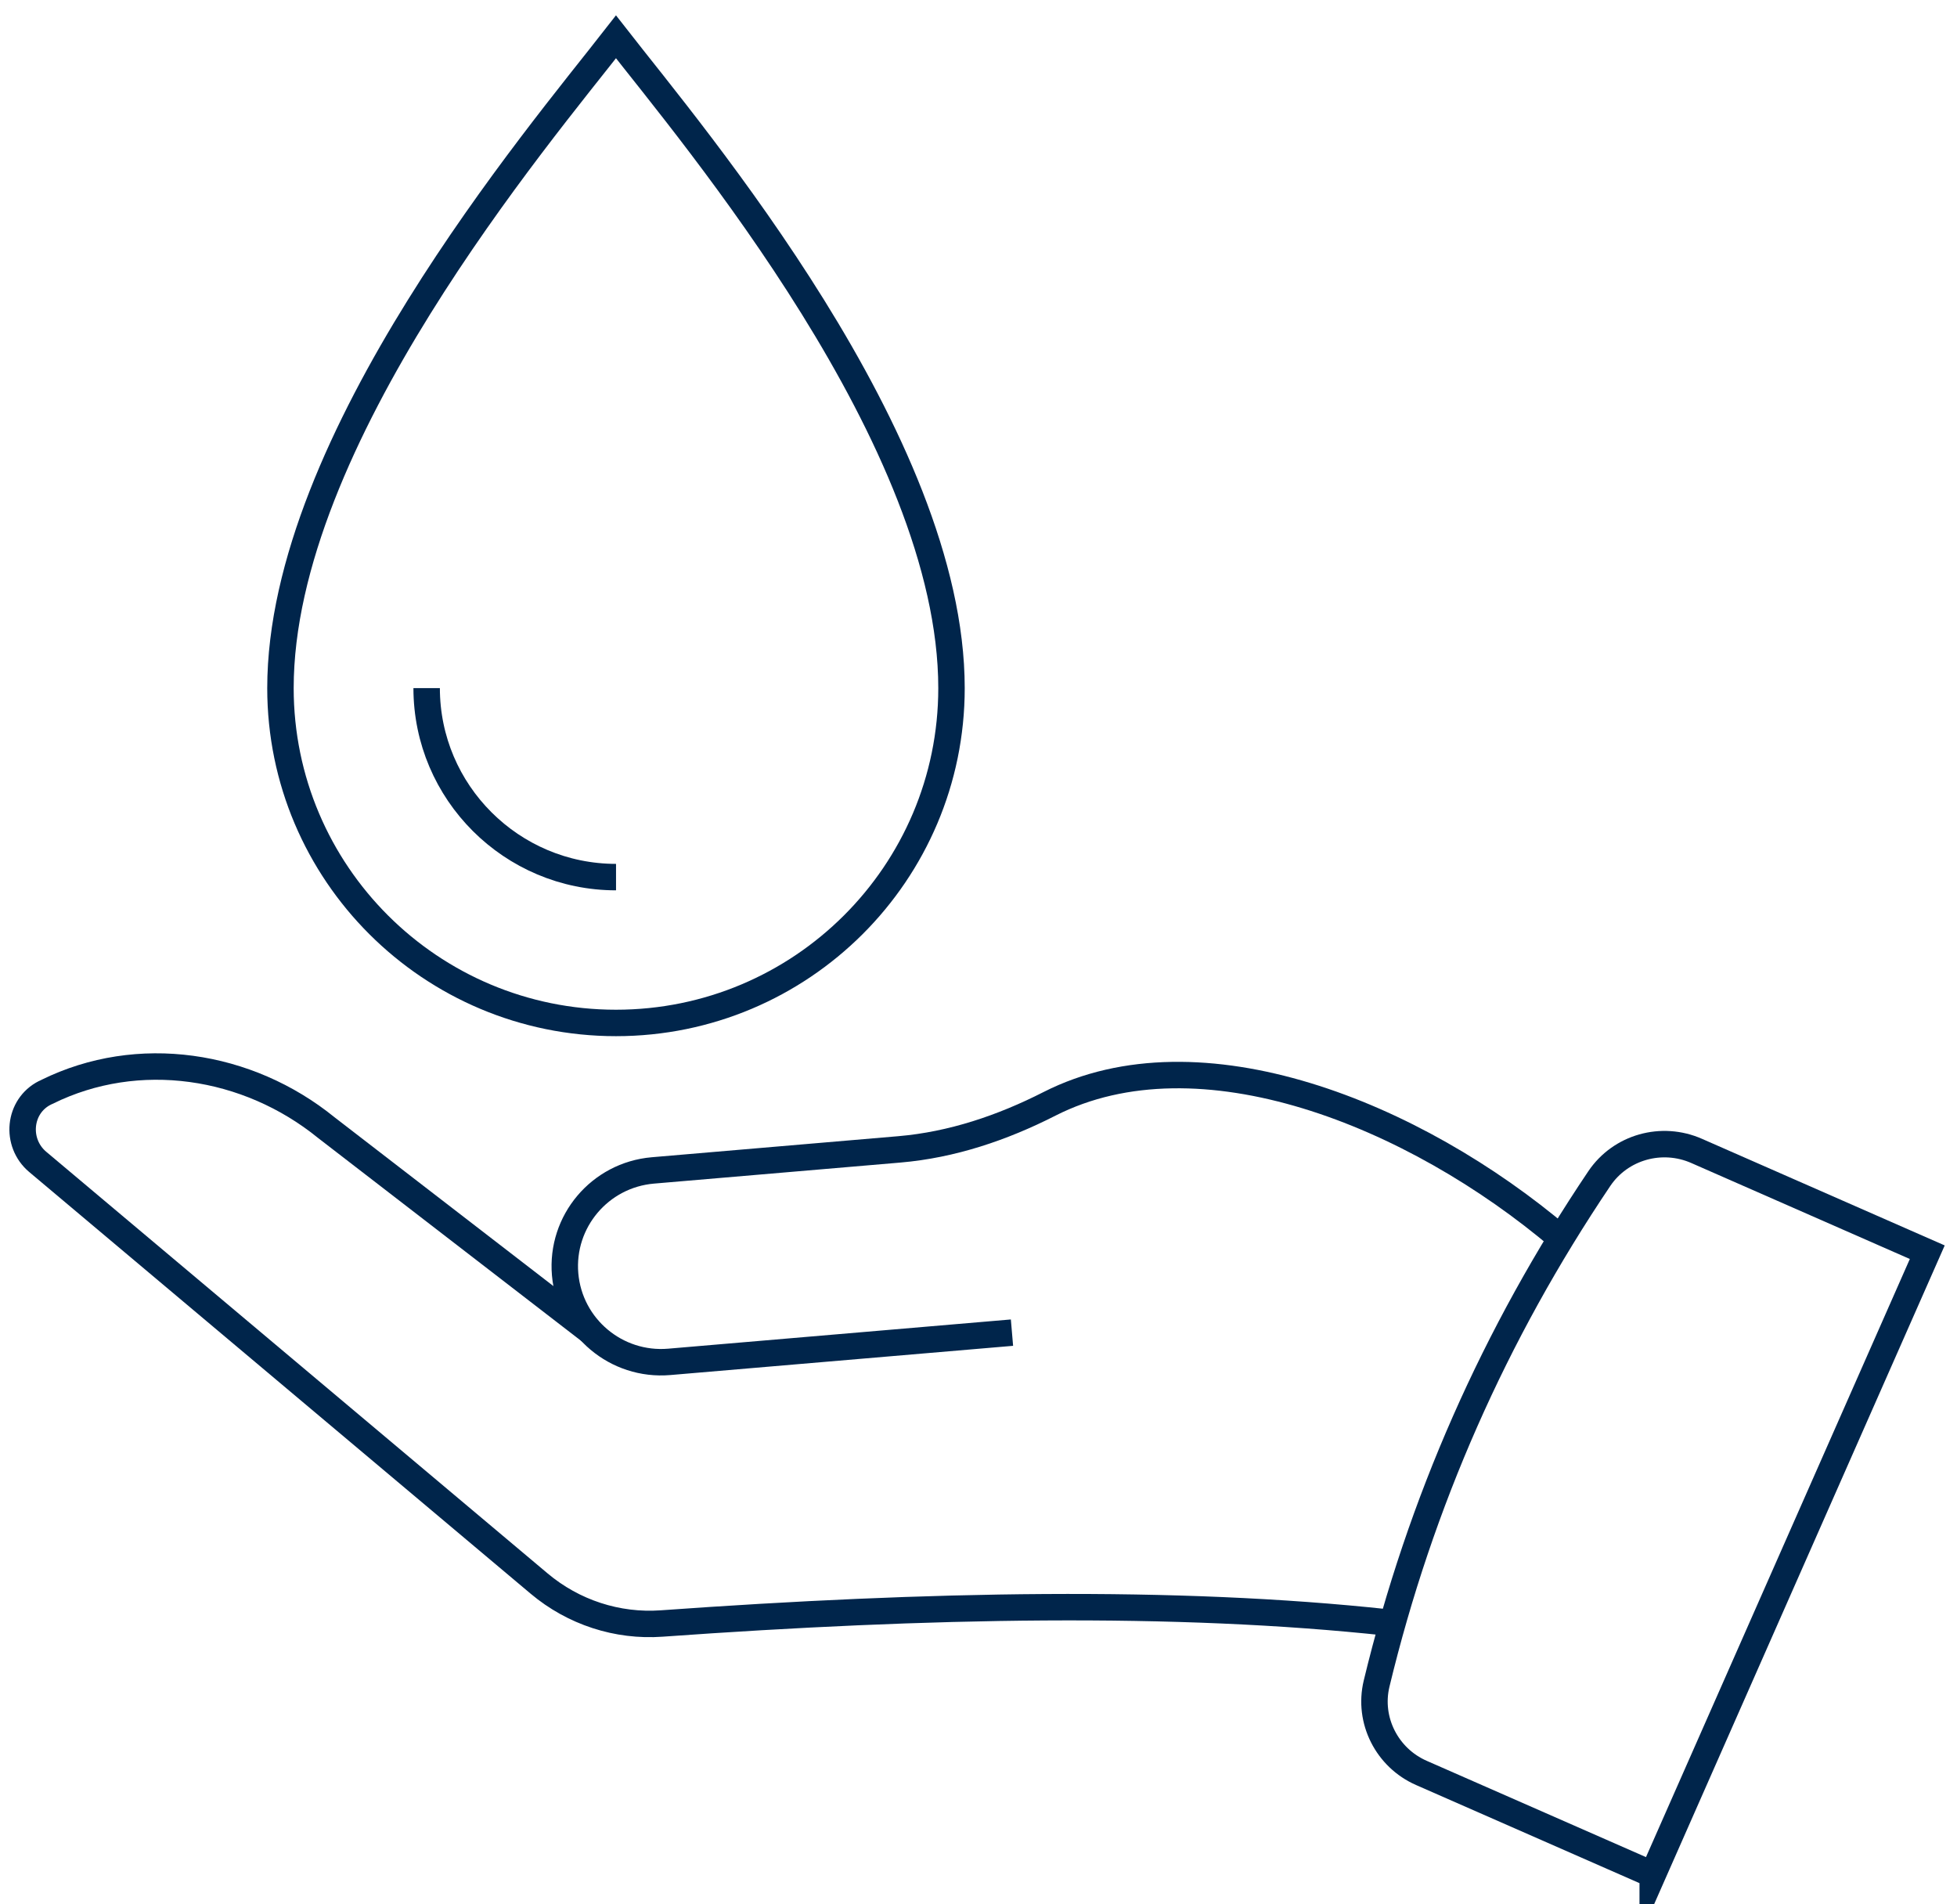
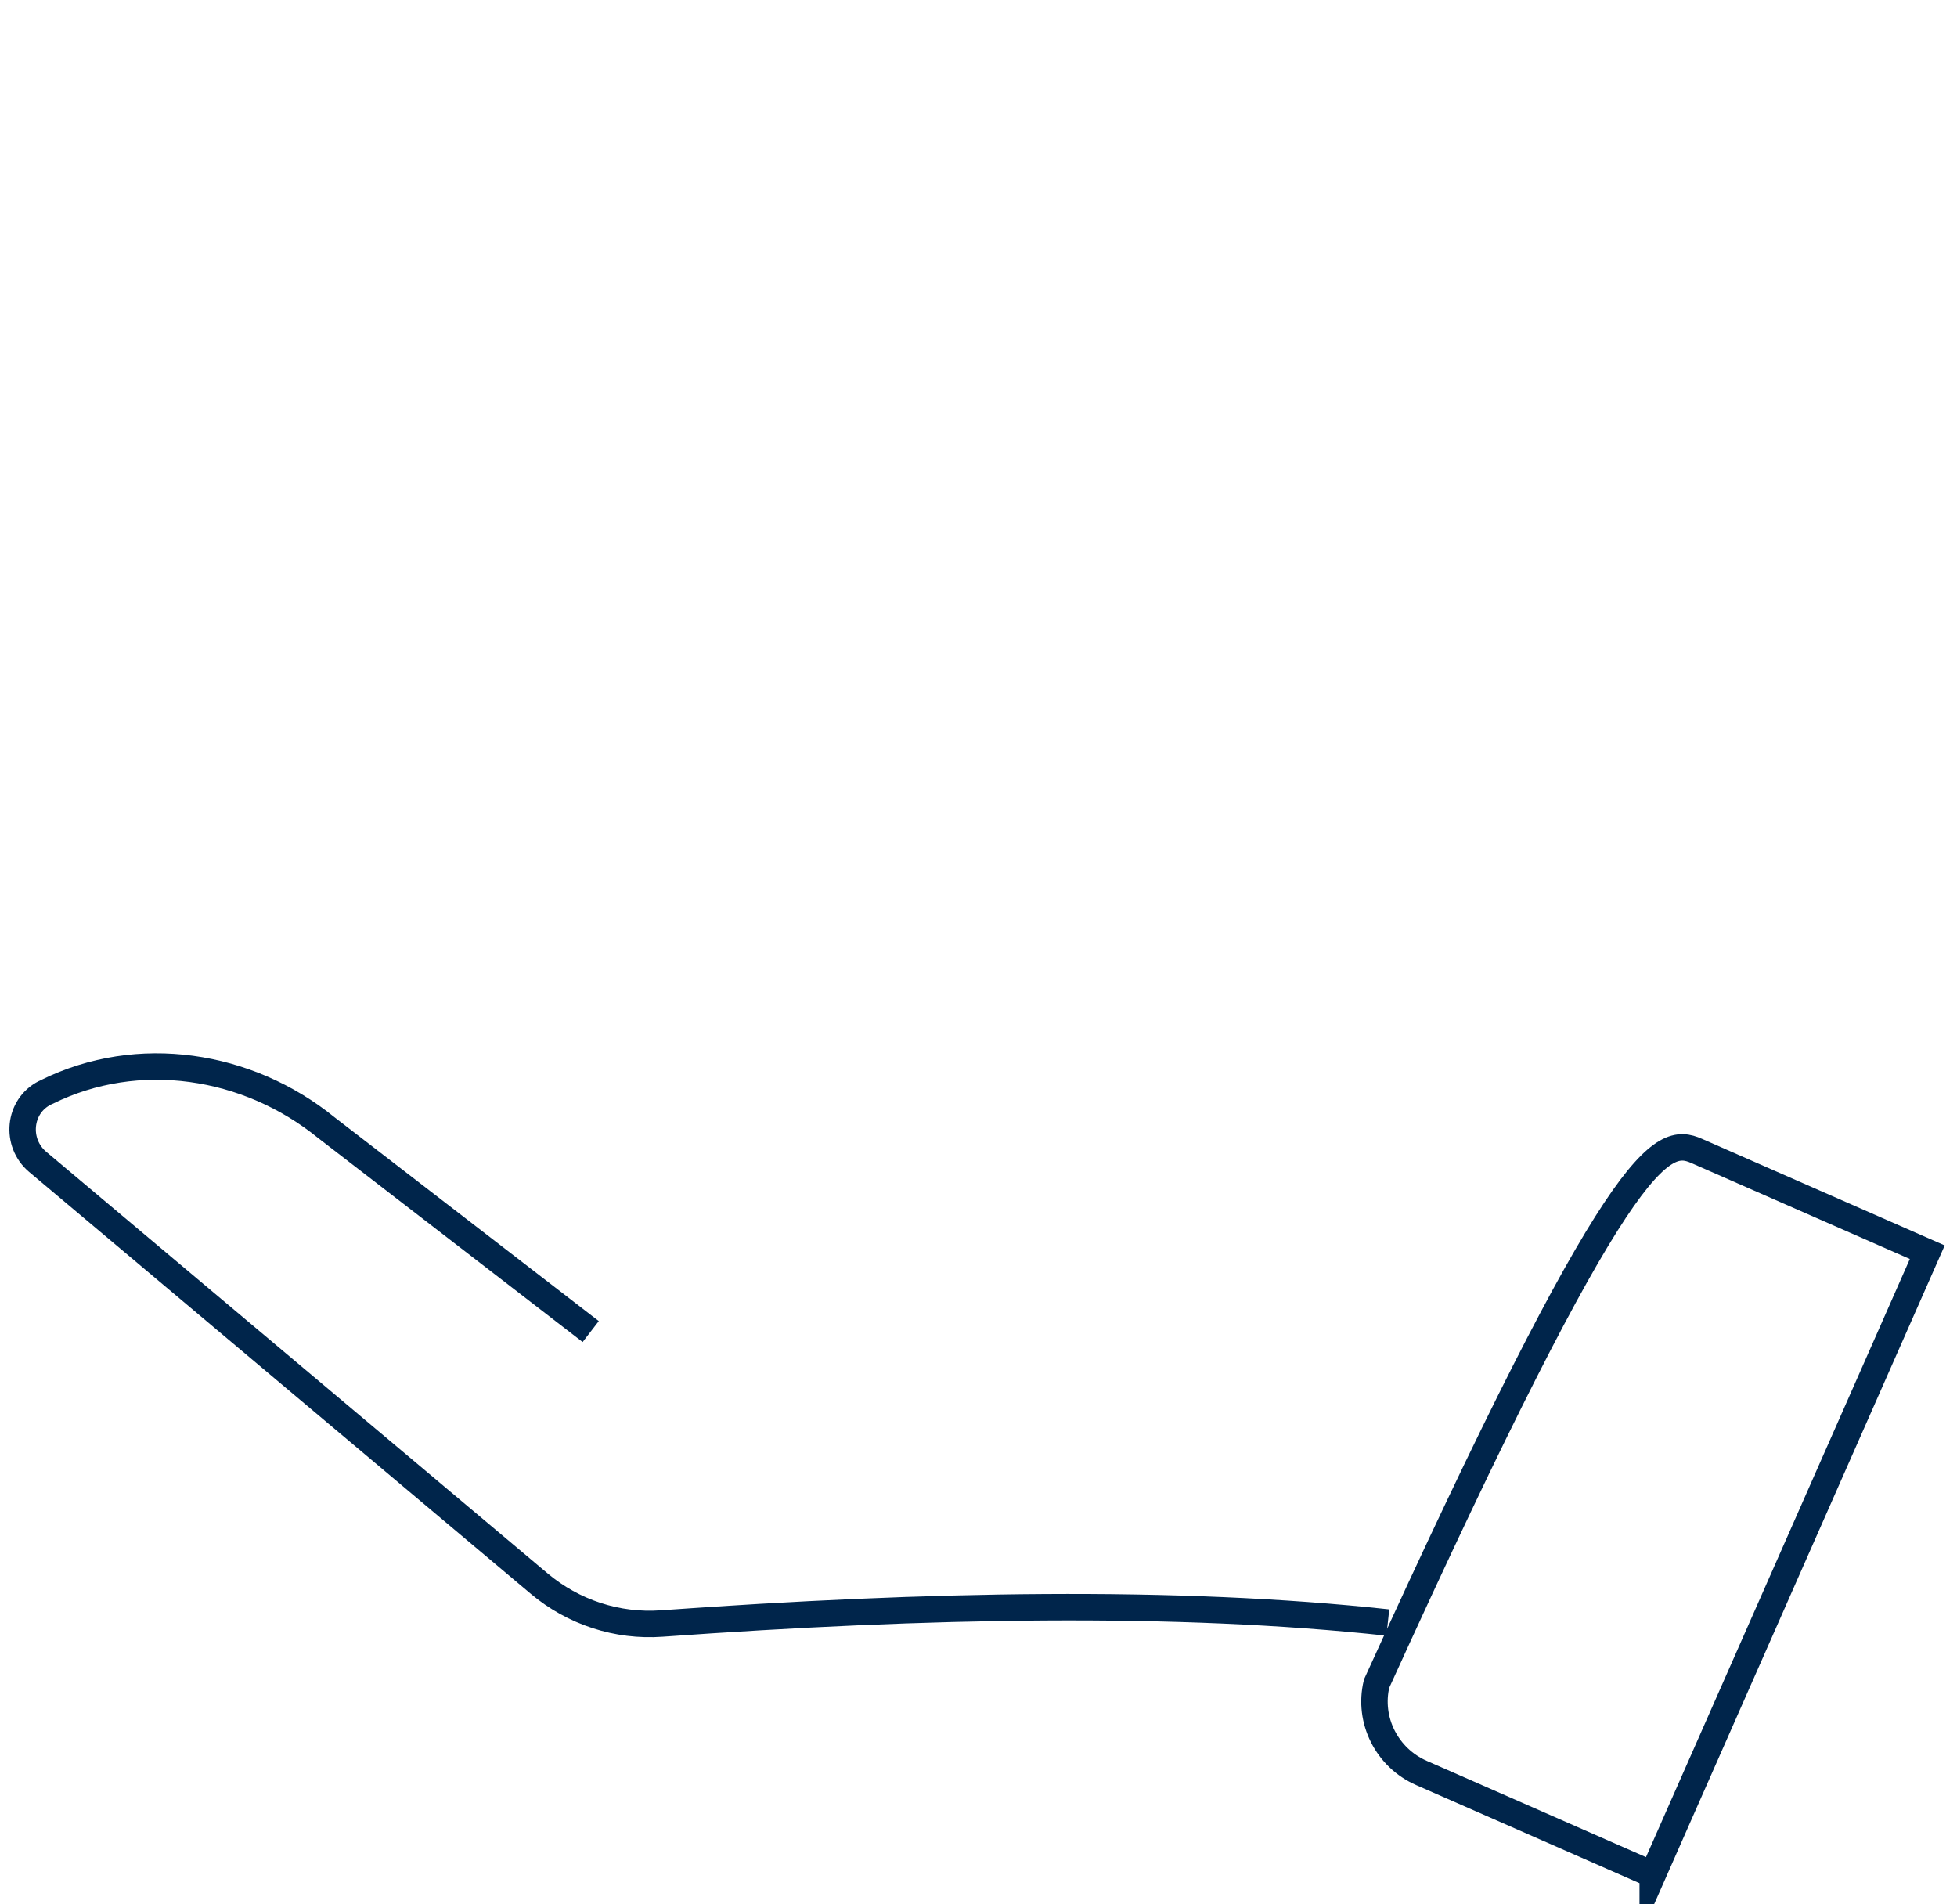
<svg xmlns="http://www.w3.org/2000/svg" width="74" height="72" viewBox="0 0 74 72" fill="none">
  <g clip-path="url(#clip0_17378_15825)">
-     <path d="M23.292 1.393C20.349 5.171 10.605 16.644 10.605 26.016C10.605 33.007 16.286 38.676 23.292 38.676C30.298 38.676 35.979 33.007 35.979 26.016C35.979 16.648 26.236 5.171 23.292 1.393Z" stroke="#00254B" stroke-miterlimit="10" />
-     <path d="M23.294 33.162C19.346 33.162 16.133 29.956 16.133 26.016" stroke="#00254B" stroke-miterlimit="10" />
    <path d="M52.478 61.345C44.438 60.475 35.064 60.663 25.022 61.382C23.341 61.504 21.679 60.958 20.39 59.875L1.425 43.928C0.568 43.205 0.694 41.823 1.698 41.318C1.724 41.303 1.754 41.289 1.783 41.278C5.222 39.582 9.362 40.216 12.339 42.634L22.337 50.344" stroke="#00254B" stroke-miterlimit="10" />
-     <path d="M38.266 50.385L25.306 51.49C23.304 51.66 21.542 50.178 21.369 48.181C21.199 46.183 22.683 44.425 24.685 44.252L34.007 43.456C35.998 43.286 37.904 42.641 39.684 41.735C45.361 38.849 53.464 42.1 59.019 46.817" stroke="#00254B" stroke-miterlimit="10" />
-     <path d="M62.494 70.872L53.748 67.032C52.445 66.461 51.721 65.038 52.053 63.656C53.708 56.797 56.518 50.436 60.474 44.562C61.279 43.367 62.834 42.932 64.156 43.515L72.876 47.344L62.494 70.876V70.872Z" stroke="#00254B" stroke-miterlimit="10" />
+     <path d="M62.494 70.872L53.748 67.032C52.445 66.461 51.721 65.038 52.053 63.656C61.279 43.367 62.834 42.932 64.156 43.515L72.876 47.344L62.494 70.876V70.872Z" stroke="#00254B" stroke-miterlimit="10" />
  </g>
  <defs>
    <clipPath id="clip0_17378_15825">
      <rect width="74" height="72" fill="white" />
    </clipPath>
  </defs>
</svg>